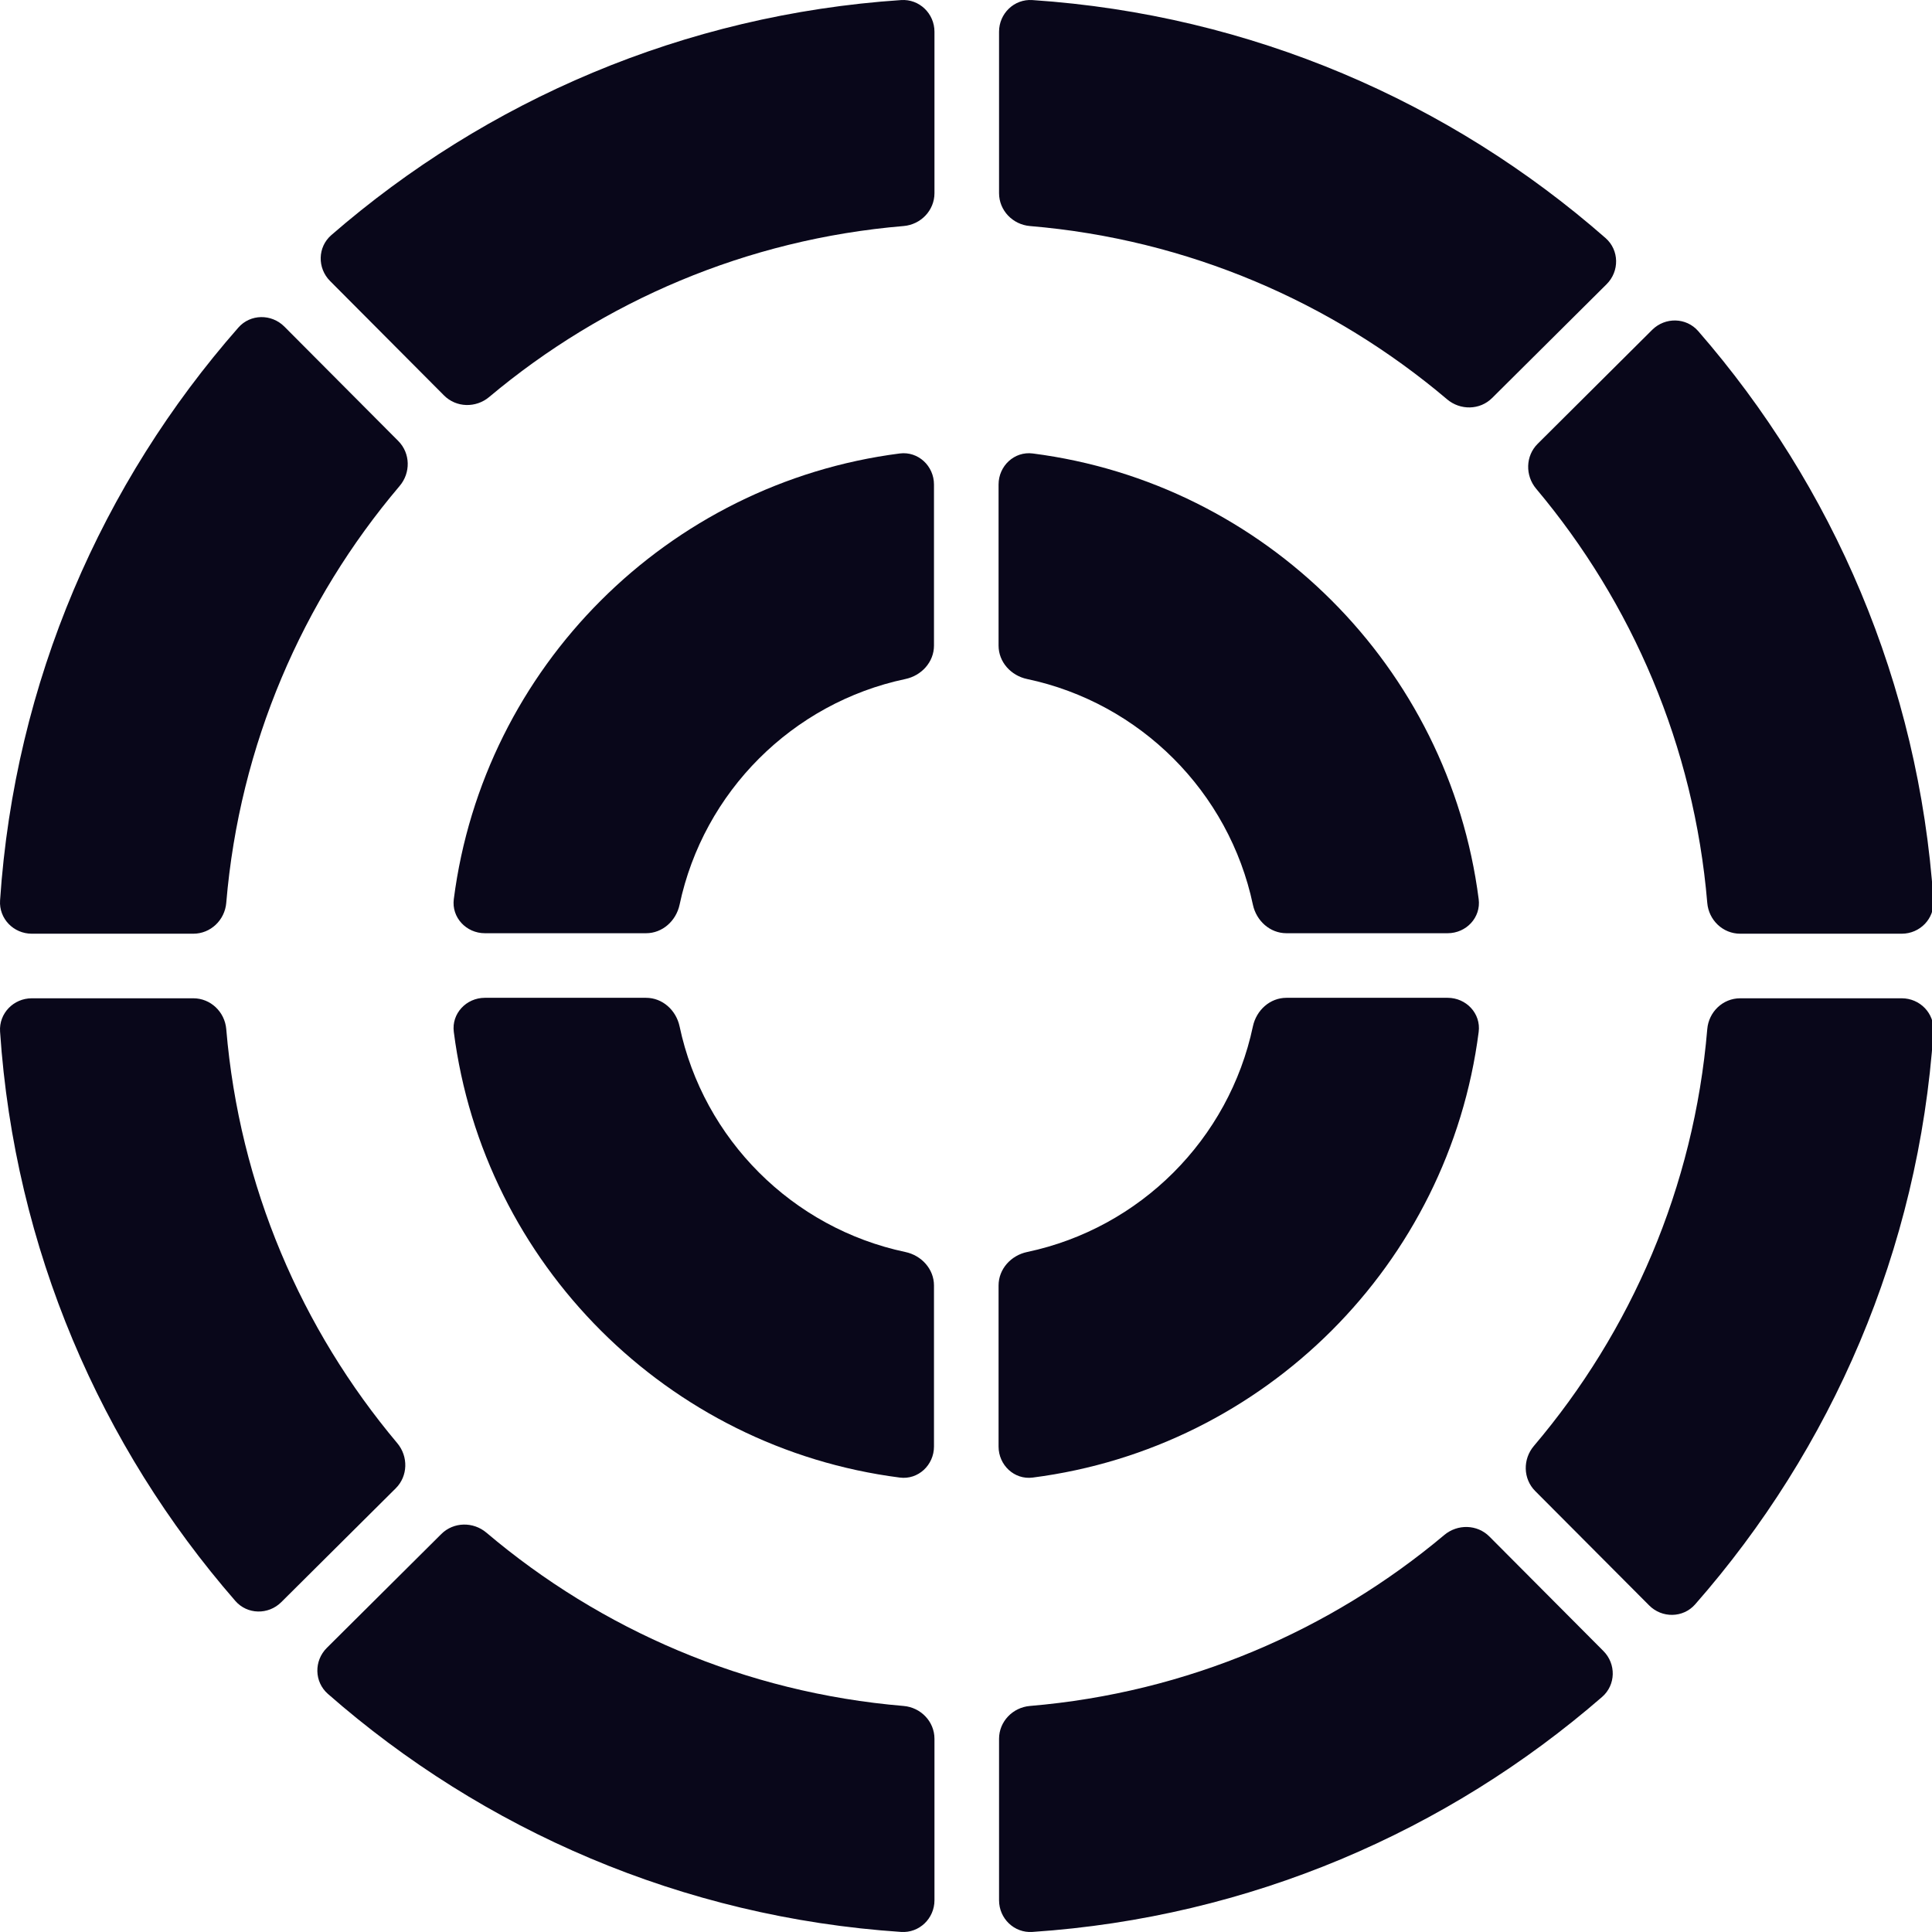
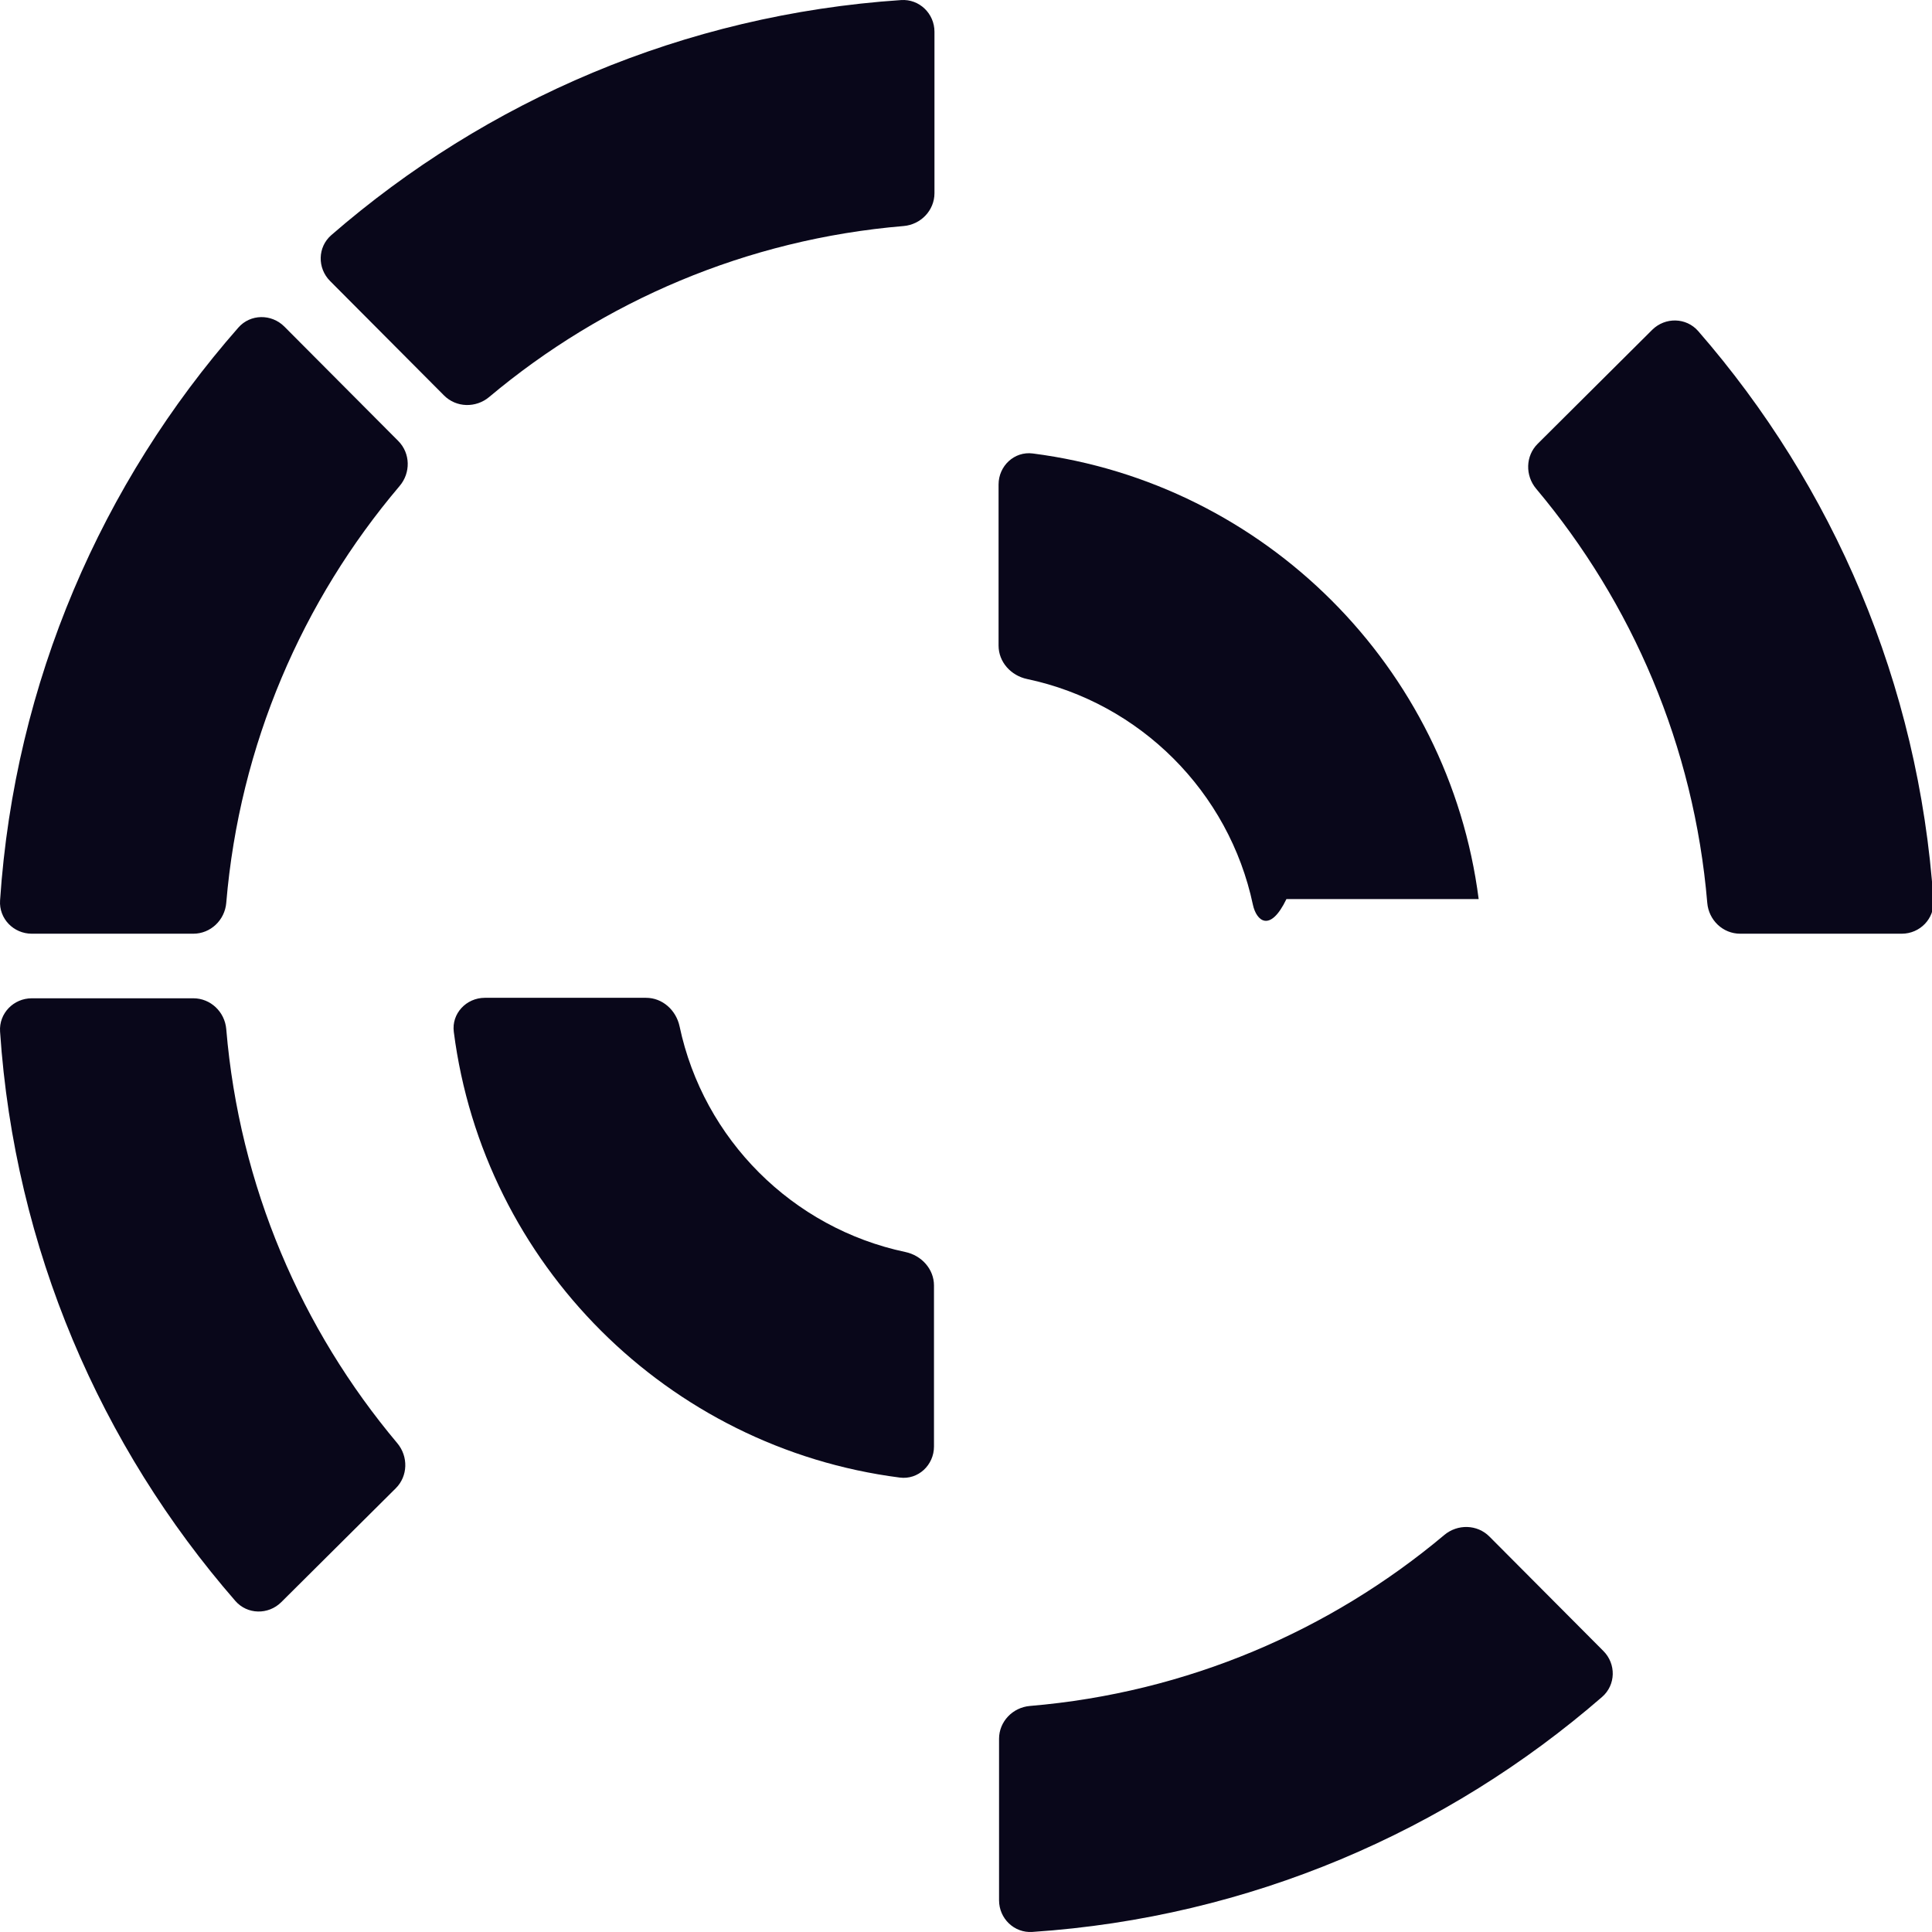
<svg xmlns="http://www.w3.org/2000/svg" width="28" height="28" viewBox="0 0 28 28" fill="none">
-   <path d="M6.396 22.232C6.574 22.055 6.859 22.051 7.05 22.213C8.709 23.618 10.8 24.531 13.095 24.724C13.345 24.745 13.543 24.95 13.543 25.2V27.54C13.543 27.804 13.323 28.017 13.059 27.999C9.886 27.787 7.001 26.521 4.752 24.549C4.553 24.374 4.549 24.069 4.737 23.882L6.396 22.232Z" fill="#09071A" />
  <path d="M23.237 23.927C23.424 24.114 23.419 24.419 23.219 24.593C20.977 26.54 18.112 27.788 14.962 27.999C14.698 28.017 14.479 27.804 14.479 27.54V25.2C14.479 24.95 14.677 24.745 14.927 24.724C17.204 24.532 19.28 23.633 20.932 22.246C21.124 22.085 21.409 22.091 21.586 22.269L23.237 23.927Z" fill="#09071A" />
-   <path d="M27.561 14.468C27.826 14.468 28.038 14.687 28.021 14.951C27.808 18.122 26.541 21.004 24.567 23.252C24.393 23.45 24.087 23.454 23.901 23.267L22.249 21.609C22.072 21.431 22.068 21.147 22.23 20.956C23.637 19.298 24.55 17.209 24.743 14.915C24.764 14.665 24.969 14.468 25.22 14.468H27.561Z" fill="#09071A" />
  <path d="M2.802 14.468C3.052 14.468 3.258 14.665 3.279 14.915C3.47 17.191 4.37 19.265 5.758 20.916C5.919 21.108 5.913 21.393 5.736 21.569L4.076 23.22C3.889 23.406 3.583 23.401 3.41 23.201C1.461 20.962 0.212 18.098 0.001 14.951C-0.017 14.687 0.196 14.468 0.461 14.468H2.802Z" fill="#09071A" />
  <path d="M5.772 6.391C5.949 6.569 5.954 6.853 5.791 7.044C4.385 8.702 3.472 10.791 3.279 13.085C3.258 13.335 3.052 13.532 2.802 13.532H0.461C0.196 13.532 -0.017 13.313 0.001 13.049C0.213 9.878 1.48 6.995 3.454 4.748C3.628 4.549 3.934 4.546 4.121 4.733L5.772 6.391Z" fill="#09071A" />
  <path d="M23.945 4.78C24.133 4.594 24.438 4.599 24.612 4.799C26.561 7.038 27.81 9.902 28.021 13.05C28.038 13.313 27.826 13.532 27.561 13.532H25.22C24.969 13.532 24.764 13.335 24.743 13.085C24.551 10.809 23.651 8.735 22.264 7.084C22.102 6.892 22.108 6.607 22.286 6.431L23.945 4.78Z" fill="#09071A" />
-   <path d="M14.479 0.46C14.479 0.196 14.698 -0.017 14.962 0.001C18.136 0.213 21.021 1.479 23.27 3.451C23.468 3.626 23.472 3.931 23.285 4.118L21.625 5.768C21.448 5.945 21.163 5.949 20.972 5.787C19.313 4.382 17.222 3.469 14.927 3.276C14.677 3.255 14.479 3.05 14.479 2.799V0.46Z" fill="#09071A" />
  <path d="M13.543 2.799C13.543 3.05 13.345 3.255 13.095 3.276C10.818 3.467 8.742 4.367 7.089 5.754C6.897 5.915 6.612 5.909 6.435 5.731L4.784 4.073C4.597 3.886 4.602 3.58 4.802 3.407C7.044 1.46 9.909 0.212 13.059 0.001C13.323 -0.017 13.543 0.196 13.543 0.46V2.799Z" fill="#09071A" />
  <path d="M9.363 14.461C9.602 14.461 9.799 14.641 9.849 14.875C10.195 16.511 11.484 17.799 13.121 18.145C13.355 18.194 13.536 18.392 13.536 18.63V20.964C13.536 21.233 13.307 21.449 13.04 21.414C9.675 20.982 7.009 18.319 6.577 14.956C6.542 14.689 6.758 14.461 7.027 14.461H9.363Z" fill="#09071A" />
-   <path d="M20.98 14.461C21.25 14.461 21.465 14.689 21.43 14.956C20.998 18.319 18.333 20.982 14.967 21.414C14.7 21.449 14.472 21.233 14.472 20.964V18.63C14.472 18.392 14.652 18.194 14.886 18.145C16.523 17.799 17.812 16.511 18.158 14.875C18.208 14.641 18.405 14.461 18.644 14.461H20.98Z" fill="#09071A" />
-   <path d="M13.536 9.356C13.536 9.595 13.355 9.792 13.121 9.841C11.484 10.187 10.195 11.476 9.849 13.112C9.799 13.345 9.602 13.525 9.363 13.525H7.027C6.758 13.525 6.542 13.297 6.577 13.03C7.009 9.668 9.675 7.004 13.04 6.572C13.307 6.538 13.536 6.753 13.536 7.022V9.356Z" fill="#09071A" />
-   <path d="M14.472 7.022C14.472 6.753 14.7 6.538 14.967 6.572C18.333 7.004 20.998 9.668 21.43 13.03C21.465 13.297 21.25 13.525 20.98 13.525H18.644C18.405 13.525 18.208 13.345 18.158 13.112C17.812 11.476 16.523 10.187 14.886 9.841C14.652 9.792 14.472 9.595 14.472 9.356V7.022Z" fill="#09071A" />
+   <path d="M14.472 7.022C14.472 6.753 14.7 6.538 14.967 6.572C18.333 7.004 20.998 9.668 21.43 13.03H18.644C18.405 13.525 18.208 13.345 18.158 13.112C17.812 11.476 16.523 10.187 14.886 9.841C14.652 9.792 14.472 9.595 14.472 9.356V7.022Z" fill="#09071A" />
</svg>